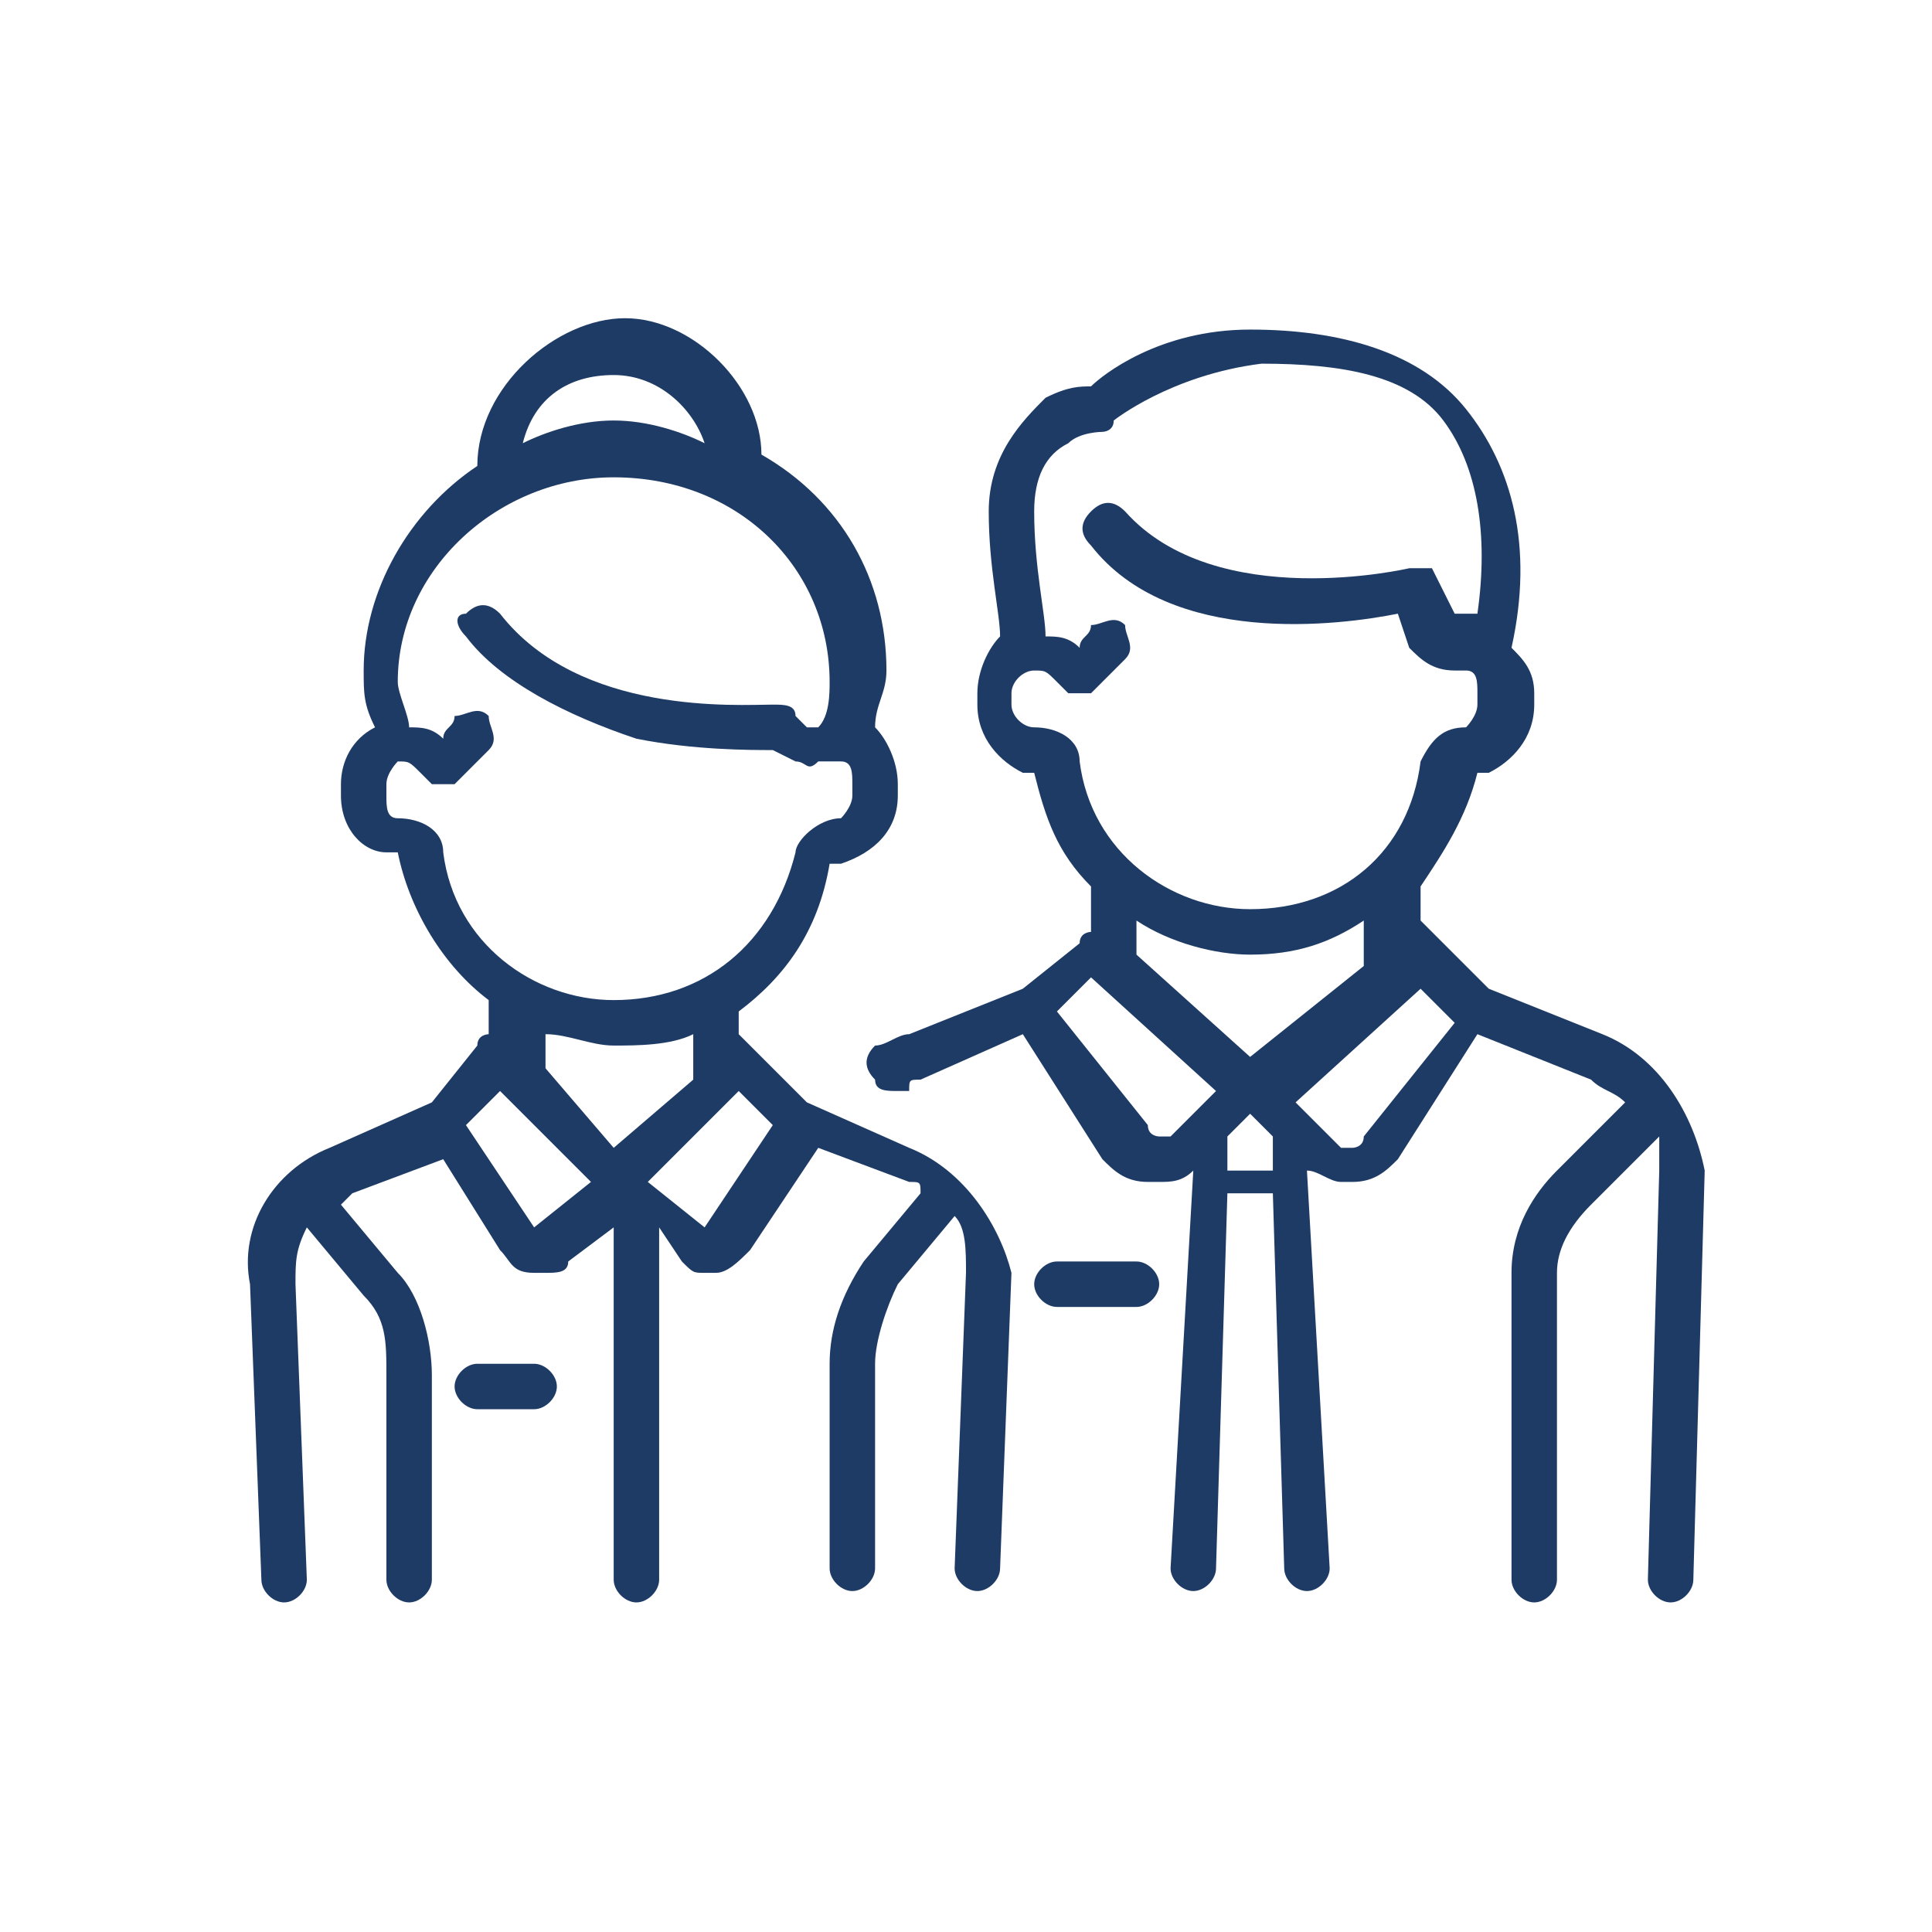
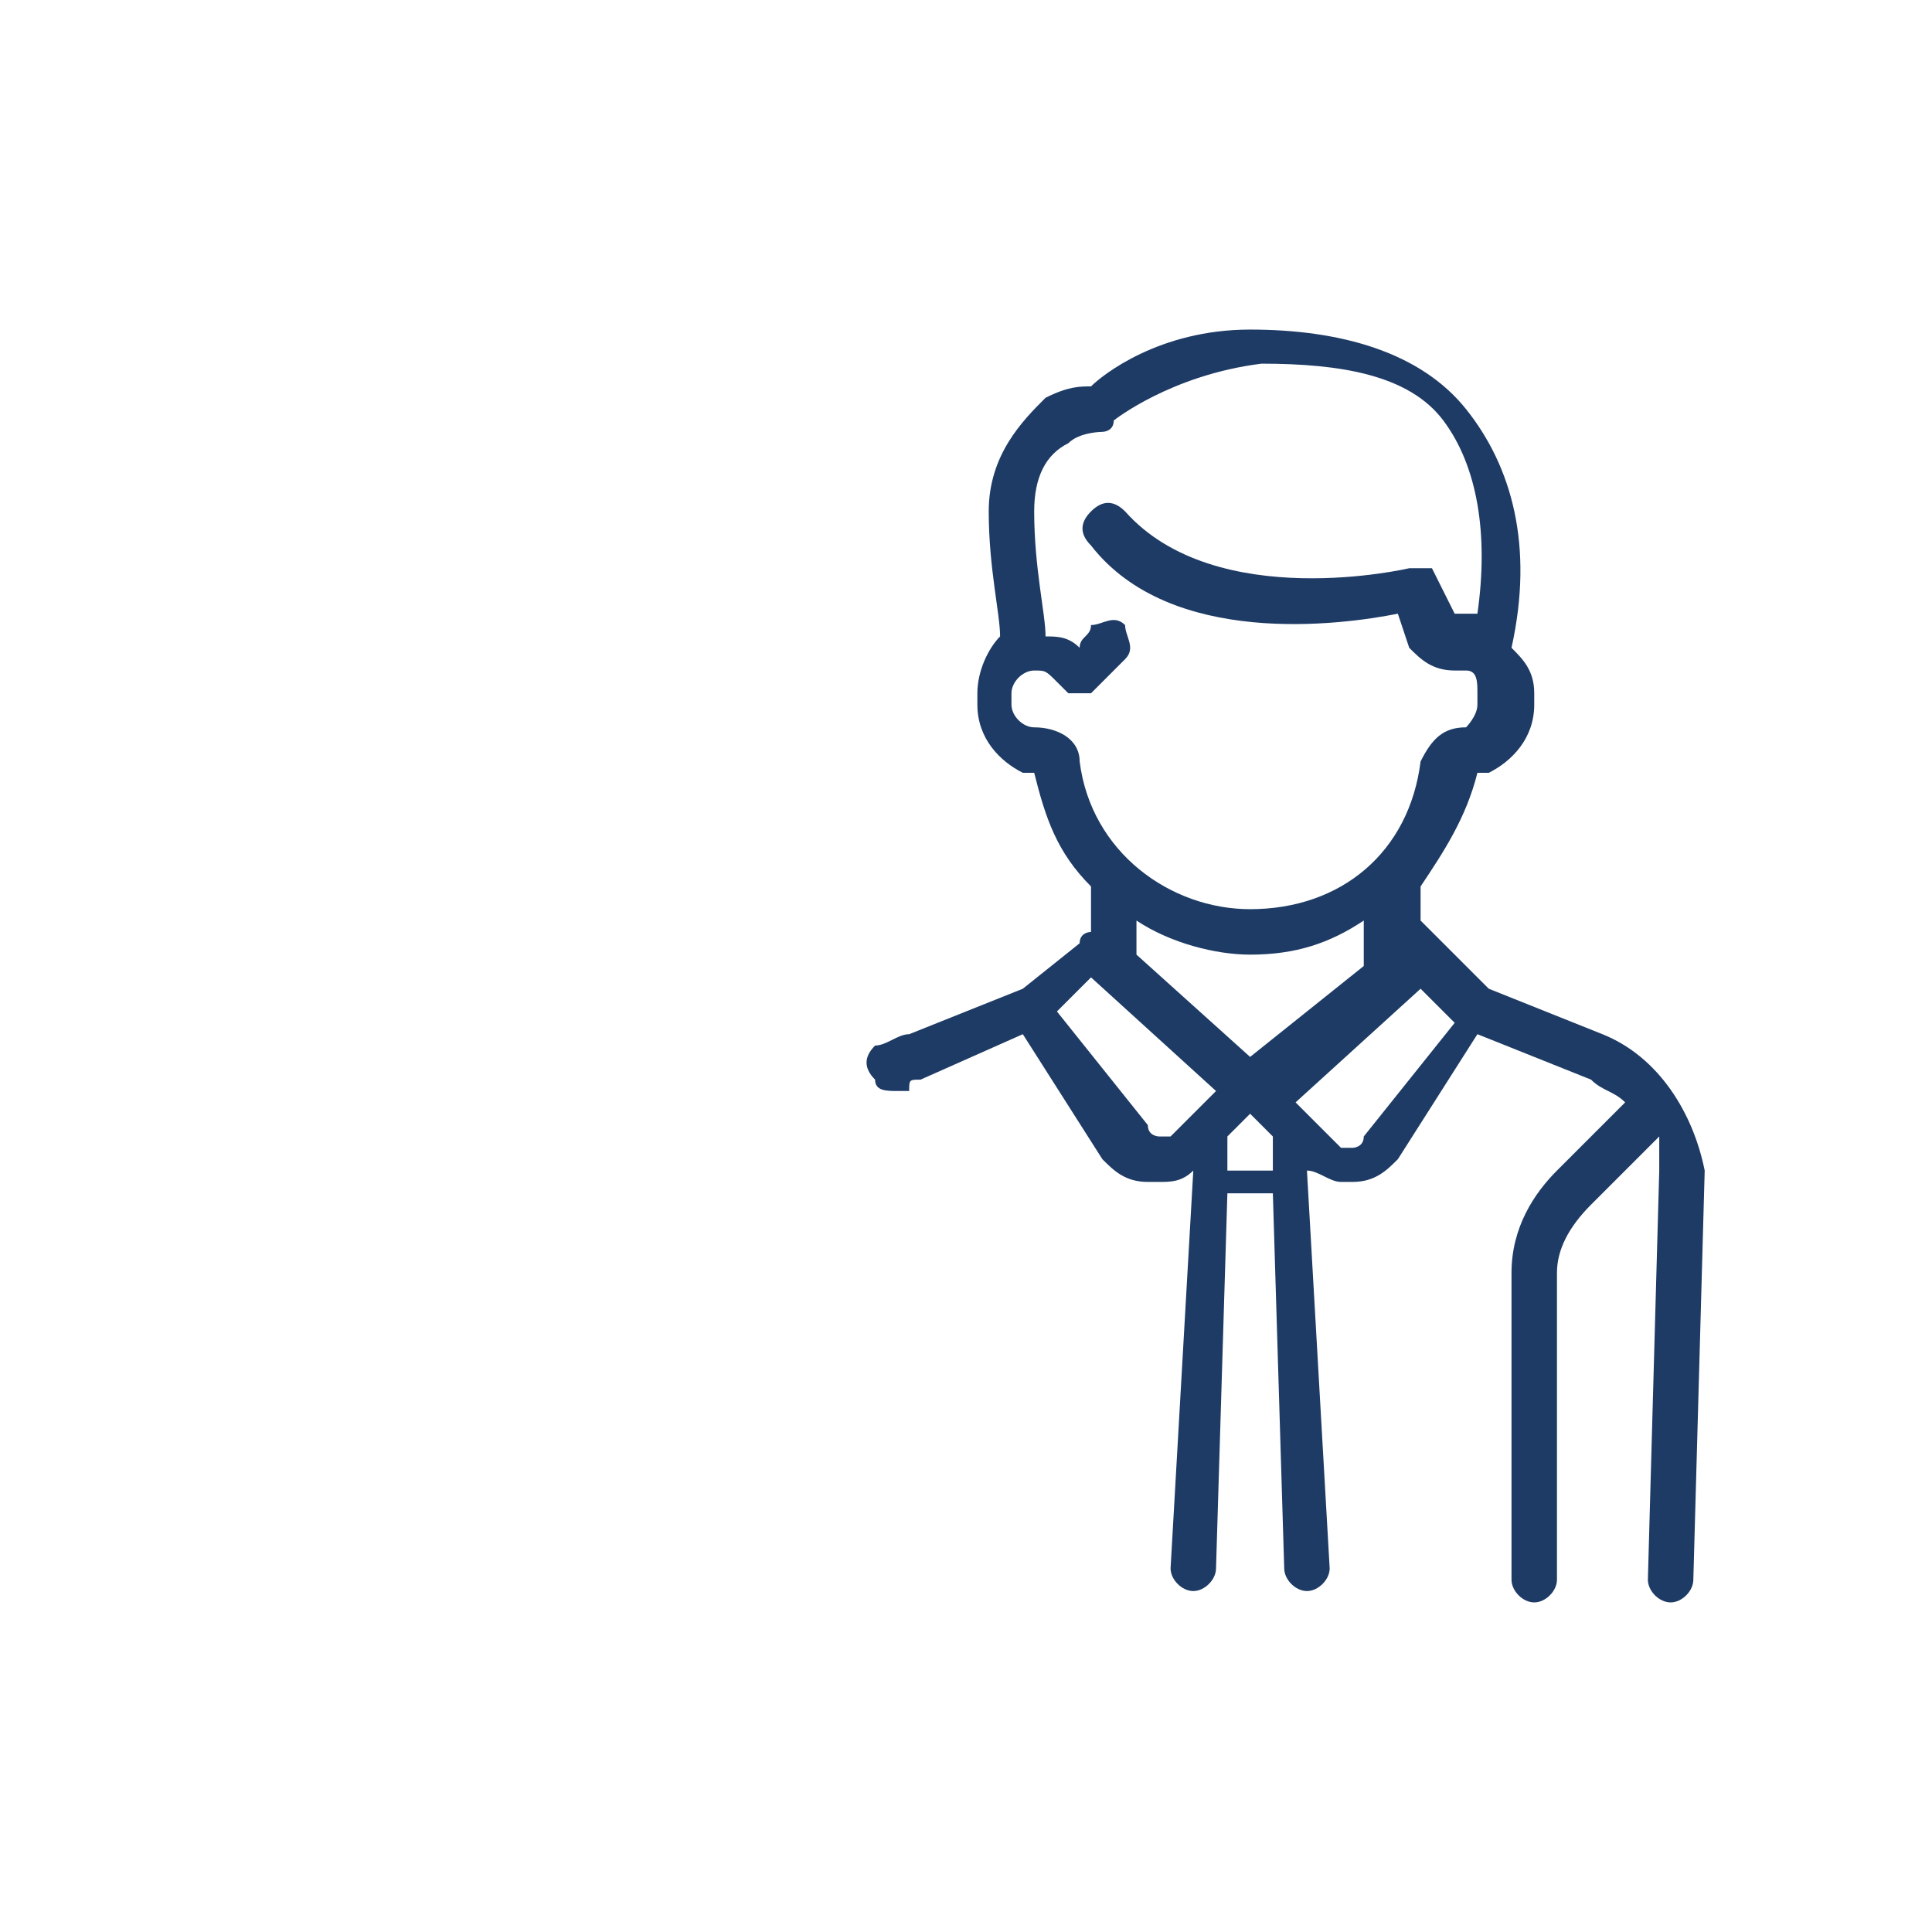
<svg xmlns="http://www.w3.org/2000/svg" version="1.1" id="Ebene_1" x="0px" y="0px" viewBox="0 0 17 17" style="enable-background:new 0 0 17 17;" xml:space="preserve">
  <style type="text/css">
	.st0{fill:#1E3B65;}
</style>
  <g>
    <g>
      <g>
-         <path class="st0" d="M10,11.1H9.3c-0.1,0-0.2,0.1-0.2,0.2c0,0.1,0.1,0.2,0.2,0.2H10c0.1,0,0.2-0.1,0.2-0.2     C10.2,11.2,10.1,11.1,10,11.1z" />
-       </g>
+         </g>
    </g>
    <g>
      <g>
        <path class="st0" d="M14.1,9.1l-1-0.4l-0.5-0.5c0,0-0.1-0.1-0.1-0.1V7.8c0.2-0.3,0.4-0.6,0.5-1c0,0,0.1,0,0.1,0     c0.2-0.1,0.4-0.3,0.4-0.6V6.1c0-0.2-0.1-0.3-0.2-0.4c0.2-0.9,0-1.6-0.4-2.1c-0.4-0.5-1.1-0.7-1.9-0.7c-0.8,0-1.3,0.4-1.4,0.5     c-0.1,0-0.2,0-0.4,0.1C9,3.7,8.7,4,8.7,4.5c0,0.5,0.1,0.9,0.1,1.1C8.7,5.7,8.6,5.9,8.6,6.1v0.1c0,0.3,0.2,0.5,0.4,0.6     c0,0,0.1,0,0.1,0c0.1,0.4,0.2,0.7,0.5,1v0.4c0,0-0.1,0-0.1,0.1L9,8.7L8,9.1c-0.1,0-0.2,0.1-0.3,0.1c-0.1,0.1-0.1,0.2,0,0.3     c0,0.1,0.1,0.1,0.2,0.1c0,0,0.1,0,0.1,0C8,9.5,8,9.5,8.1,9.5L9,9.1l0.7,1.1c0.1,0.1,0.2,0.2,0.4,0.2c0,0,0,0,0.1,0     c0.1,0,0.2,0,0.3-0.1l-0.2,3.5c0,0.1,0.1,0.2,0.2,0.2c0,0,0,0,0,0c0.1,0,0.2-0.1,0.2-0.2l0.1-3.3h0.4l0.1,3.3     c0,0.1,0.1,0.2,0.2,0.2c0,0,0,0,0,0c0.1,0,0.2-0.1,0.2-0.2l-0.2-3.5c0.1,0,0.2,0.1,0.3,0.1c0,0,0,0,0.1,0c0.2,0,0.3-0.1,0.4-0.2     L13,9.1L14,9.5c0.1,0.1,0.2,0.1,0.3,0.2l-0.6,0.6c-0.2,0.2-0.4,0.5-0.4,0.9v2.7c0,0.1,0.1,0.2,0.2,0.2c0.1,0,0.2-0.1,0.2-0.2     v-2.7c0-0.2,0.1-0.4,0.3-0.6l0.6-0.6c0,0.1,0,0.2,0,0.3l-0.1,3.6c0,0.1,0.1,0.2,0.2,0.2c0,0,0,0,0,0c0.1,0,0.2-0.1,0.2-0.2     l0.1-3.6C14.9,9.8,14.6,9.3,14.1,9.1z M9.5,6.7c0-0.2-0.2-0.3-0.4-0.3c0,0,0,0,0,0C9,6.4,8.9,6.3,8.9,6.2V6.1     C8.9,6,9,5.9,9.1,5.9c0.1,0,0.1,0,0.2,0.1c0,0,0.1,0.1,0.1,0.1c0.1,0,0.2,0,0.2,0c0.1-0.1,0.2-0.2,0.3-0.3c0.1-0.1,0-0.2,0-0.3     c-0.1-0.1-0.2,0-0.3,0c0,0.1-0.1,0.1-0.1,0.2C9.4,5.6,9.3,5.6,9.2,5.6c0-0.2-0.1-0.6-0.1-1.1c0-0.3,0.1-0.5,0.3-0.6     c0.1-0.1,0.3-0.1,0.3-0.1c0,0,0.1,0,0.1-0.1c0,0,0.5-0.4,1.3-0.5c0.7,0,1.3,0.1,1.6,0.5c0.3,0.4,0.4,1,0.3,1.7     c-0.1,0-0.1,0-0.2,0l-0.2-0.4C12.6,5,12.5,5,12.4,5c0,0-1.7,0.4-2.5-0.5c-0.1-0.1-0.2-0.1-0.3,0c-0.1,0.1-0.1,0.2,0,0.3     c0.7,0.9,2.2,0.7,2.7,0.6l0.1,0.3c0.1,0.1,0.2,0.2,0.4,0.2c0.1,0,0.1,0,0.1,0c0.1,0,0.1,0.1,0.1,0.2v0.1c0,0.1-0.1,0.2-0.1,0.2     c0,0,0,0,0,0c-0.2,0-0.3,0.1-0.4,0.3C12.4,7.5,11.8,8,11,8C10.3,8,9.6,7.5,9.5,6.7z M10.3,10c0,0-0.1,0-0.1,0c0,0-0.1,0-0.1-0.1     L9.3,8.9l0.3-0.3l1.1,1L10.3,10z M10.8,10.3l0-0.3L11,9.8l0.2,0.2l0,0.3H10.8z M11,9.3l-1-0.9V8.1c0.3,0.2,0.7,0.3,1,0.3     c0.4,0,0.7-0.1,1-0.3v0.4L11,9.3z M12,10c0,0.1-0.1,0.1-0.1,0.1c0,0-0.1,0-0.1,0l-0.4-0.4l1.1-1l0.3,0.3L12,10z" />
      </g>
    </g>
    <g>
      <g>
-         <path class="st0" d="M8,10.1L7.1,9.7L6.6,9.2c0,0-0.1-0.1-0.1-0.1V8.9c0.4-0.3,0.7-0.7,0.8-1.3c0,0,0.1,0,0.1,0     C7.7,7.5,7.9,7.3,7.9,7V6.9c0-0.2-0.1-0.4-0.2-0.5c0-0.2,0.1-0.3,0.1-0.5c0-0.8-0.4-1.5-1.1-1.9c0-0.6-0.6-1.2-1.2-1.2     S4.2,3.4,4.2,4.1C3.6,4.5,3.2,5.2,3.2,5.9c0,0.2,0,0.3,0.1,0.5C3.1,6.5,3,6.7,3,6.9V7c0,0.3,0.2,0.5,0.4,0.5c0,0,0.1,0,0.1,0     c0.1,0.5,0.4,1,0.8,1.3v0.3c0,0-0.1,0-0.1,0.1L3.8,9.7l-0.9,0.4c-0.5,0.2-0.8,0.7-0.7,1.2l0.1,2.6c0,0.1,0.1,0.2,0.2,0.2     c0,0,0,0,0,0c0.1,0,0.2-0.1,0.2-0.2l-0.1-2.6c0-0.2,0-0.3,0.1-0.5l0.5,0.6c0.2,0.2,0.2,0.4,0.2,0.7v1.8c0,0.1,0.1,0.2,0.2,0.2     s0.2-0.1,0.2-0.2v-1.8c0-0.3-0.1-0.7-0.3-0.9l-0.5-0.6c0,0,0.1-0.1,0.1-0.1l0.8-0.3L4.4,11c0.1,0.1,0.1,0.2,0.3,0.2     c0,0,0,0,0.1,0c0.1,0,0.2,0,0.2-0.1l0.4-0.3v3.1c0,0.1,0.1,0.2,0.2,0.2s0.2-0.1,0.2-0.2v-3.1L6,11.1c0.1,0.1,0.1,0.1,0.2,0.1     c0,0,0,0,0.1,0c0.1,0,0.2-0.1,0.3-0.2l0.6-0.9l0.8,0.3c0.1,0,0.1,0,0.1,0.1l-0.5,0.6c-0.2,0.3-0.3,0.6-0.3,0.9v1.8     c0,0.1,0.1,0.2,0.2,0.2c0.1,0,0.2-0.1,0.2-0.2v-1.8c0-0.2,0.1-0.5,0.2-0.7l0.5-0.6c0.1,0.1,0.1,0.3,0.1,0.5l-0.1,2.6     c0,0.1,0.1,0.2,0.2,0.2c0,0,0,0,0,0c0.1,0,0.2-0.1,0.2-0.2l0.1-2.6C8.8,10.8,8.5,10.3,8,10.1z M5.4,3.3c0.4,0,0.7,0.3,0.8,0.6     C6,3.8,5.7,3.7,5.4,3.7c-0.3,0-0.6,0.1-0.8,0.2C4.7,3.5,5,3.3,5.4,3.3z M3.9,7.5c0-0.2-0.2-0.3-0.4-0.3c0,0,0,0,0,0     C3.4,7.2,3.4,7.1,3.4,7V6.9c0-0.1,0.1-0.2,0.1-0.2c0.1,0,0.1,0,0.2,0.1c0,0,0.1,0.1,0.1,0.1c0.1,0,0.2,0,0.2,0     c0.1-0.1,0.2-0.2,0.3-0.3c0.1-0.1,0-0.2,0-0.3c-0.1-0.1-0.2,0-0.3,0c0,0.1-0.1,0.1-0.1,0.2C3.8,6.4,3.7,6.4,3.6,6.4     c0-0.1-0.1-0.3-0.1-0.4c0-1,0.9-1.8,1.9-1.8c1.1,0,1.9,0.8,1.9,1.8c0,0.1,0,0.3-0.1,0.4c0,0-0.1,0-0.1,0L7,6.3     C7,6.2,6.9,6.2,6.8,6.2c-0.3,0-1.7,0.1-2.4-0.8c-0.1-0.1-0.2-0.1-0.3,0C4,5.4,4,5.5,4.1,5.6C4.4,6,5,6.3,5.6,6.5     c0.5,0.1,1,0.1,1.2,0.1L7,6.7c0.1,0,0.1,0.1,0.2,0c0,0,0.1,0,0.2,0c0.1,0,0.1,0.1,0.1,0.2V7c0,0.1-0.1,0.2-0.1,0.2c0,0,0,0,0,0     C7.2,7.2,7,7.4,7,7.5C6.8,8.3,6.2,8.8,5.4,8.8C4.7,8.8,4,8.3,3.9,7.5z M4.7,10.8L4.1,9.9l0.3-0.3l0.8,0.8L4.7,10.8z M5.4,10.1     L4.8,9.4V9.1C5,9.1,5.2,9.2,5.4,9.2c0.2,0,0.5,0,0.7-0.1v0.4L5.4,10.1z M6.2,10.8l-0.5-0.4l0.8-0.8l0.3,0.3L6.2,10.8z" />
-       </g>
+         </g>
    </g>
    <g>
      <g>
-         <path class="st0" d="M4.7,12H4.2C4.1,12,4,12.1,4,12.2s0.1,0.2,0.2,0.2h0.5c0.1,0,0.2-0.1,0.2-0.2S4.8,12,4.7,12z" />
-       </g>
+         </g>
    </g>
  </g>
</svg>